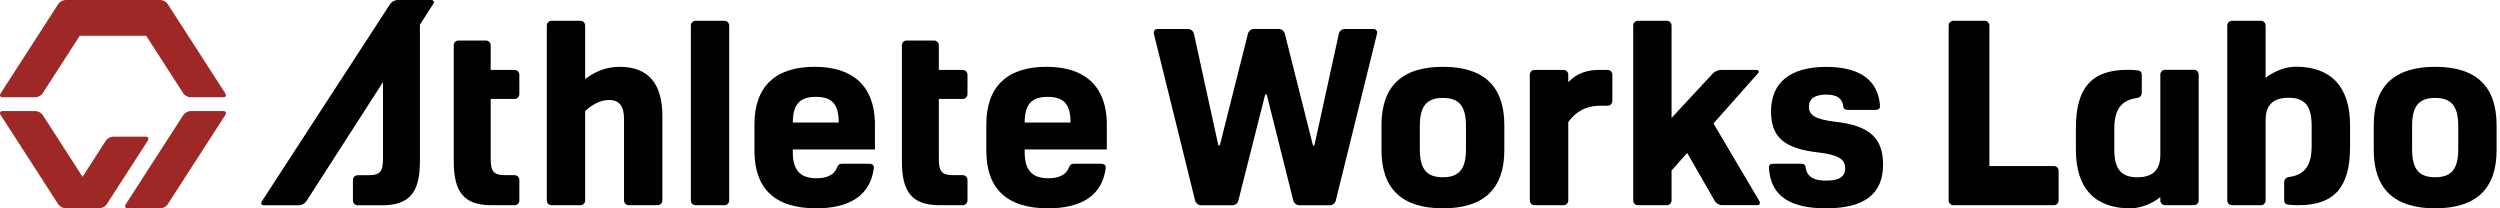
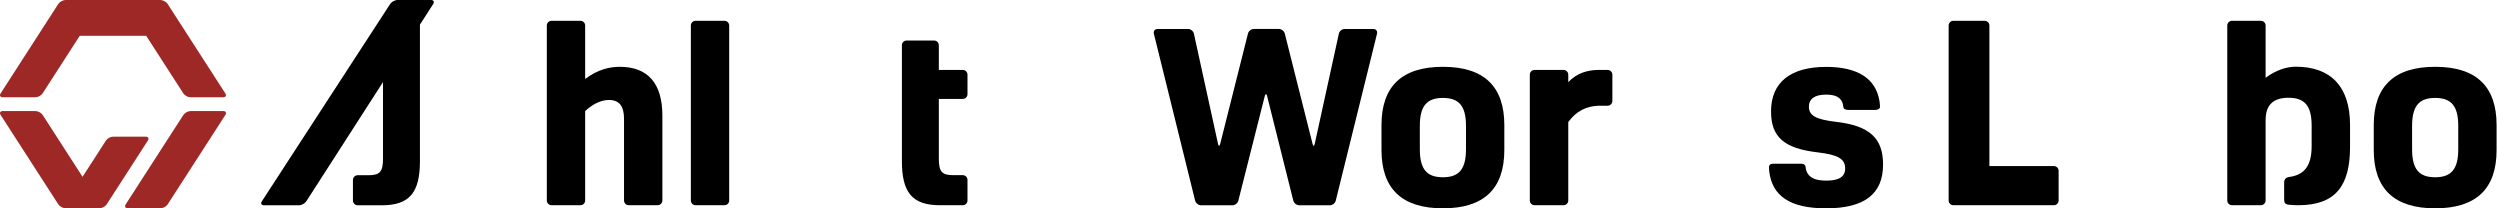
<svg xmlns="http://www.w3.org/2000/svg" width="432" height="36" viewBox="0 0 432 36" fill="none">
  <path d="M0.486 16.812H6.107C6.554 16.812 7.122 16.508 7.365 16.133L13.778 6.189H25.264L31.676 16.133C31.92 16.508 32.488 16.812 32.934 16.812H38.555C39.002 16.812 39.174 16.508 38.931 16.133L28.967 0.68C28.724 0.304 28.155 0 27.709 0H11.333C10.886 0 10.318 0.304 10.075 0.68L0.111 16.133C-0.133 16.508 0.04 16.812 0.486 16.812Z" fill="#9E2826" />
  <path d="M38.565 19.188H32.944C32.497 19.188 31.929 19.492 31.685 19.867L21.722 35.31C21.478 35.685 21.651 35.99 22.097 35.99H27.718C28.165 35.99 28.733 35.685 28.976 35.31L38.94 19.867C39.184 19.492 39.011 19.188 38.565 19.188Z" fill="#9E2826" />
  <path d="M25.182 23.611H19.561C19.115 23.611 18.547 23.916 18.303 24.291L14.265 30.551L7.376 19.867C7.132 19.492 6.564 19.188 6.117 19.188H0.486C0.04 19.188 -0.133 19.492 0.111 19.867L10.075 35.31C10.318 35.685 10.886 35.99 11.333 35.99H17.177C17.623 35.99 18.192 35.685 18.435 35.31L25.548 24.291C25.791 23.916 25.619 23.611 25.172 23.611H25.182Z" fill="#9E2826" />
  <path d="M74.472 0H68.688C68.231 0 67.663 0.315 67.42 0.69L45.25 34.782C45.007 35.157 45.169 35.472 45.625 35.472H51.663C52.119 35.472 52.687 35.157 52.931 34.782L66.182 14.185V27.456C66.182 29.648 65.644 30.277 63.716 30.277H61.809C61.352 30.277 60.987 30.642 60.987 31.099V34.65C60.987 35.106 61.352 35.472 61.809 35.472H65.999C70.788 35.472 72.564 33.229 72.564 27.862V4.261L74.857 0.69C75.101 0.315 74.928 0 74.482 0L74.472 0Z" fill="black" />
  <path d="M120.202 3.592H125.184C125.64 3.592 126.005 3.957 126.005 4.414V34.64C126.005 35.096 125.64 35.462 125.184 35.462H120.202C119.745 35.462 119.38 35.096 119.38 34.64V4.414C119.38 3.957 119.745 3.592 120.202 3.592Z" fill="black" />
-   <path d="M140.759 11.545C133.95 11.545 130.369 14.995 130.369 21.488V26.054C130.369 32.639 133.95 35.998 141.032 35.998C146.572 35.998 149.9 33.958 150.814 30.042C150.925 29.626 150.956 29.301 150.986 29.108C151.067 28.56 150.803 28.297 150.103 28.297H145.466C145.01 28.297 144.817 28.51 144.574 29.078C144.492 29.281 144.401 29.474 144.137 29.768C143.528 30.437 142.494 30.803 141.073 30.803C138.202 30.803 136.994 29.321 136.994 26.277V25.831H151.189V21.093C151.016 14.914 147.445 11.545 140.759 11.545ZM137.004 21.174C137.004 18.039 138.171 16.74 140.992 16.74C143.813 16.74 144.929 18.039 144.929 21.174H137.004Z" fill="black" />
-   <path d="M180.828 11.545C174.02 11.545 170.438 14.995 170.438 21.488V26.054C170.438 32.639 174.02 35.998 181.102 35.998C186.642 35.998 189.97 33.958 190.883 30.042C190.995 29.626 191.025 29.301 191.056 29.108C191.137 28.56 190.873 28.297 190.173 28.297H185.536C185.08 28.297 184.887 28.51 184.643 29.078C184.562 29.281 184.471 29.474 184.207 29.768C183.598 30.437 182.563 30.803 181.143 30.803C178.271 30.803 177.064 29.321 177.064 26.277V25.831H191.259V21.093C191.086 14.914 187.515 11.545 180.828 11.545ZM177.064 21.174C177.064 18.039 178.231 16.74 181.052 16.74C183.872 16.74 184.988 18.039 184.988 21.174H177.064Z" fill="black" />
  <path d="M107.122 11.546C105.367 11.546 103.368 11.963 101.115 13.647V4.414C101.115 3.957 100.75 3.592 100.293 3.592H95.312C94.855 3.592 94.49 3.957 94.49 4.414V34.64C94.49 35.096 94.855 35.462 95.312 35.462H100.293C100.75 35.462 101.115 35.096 101.115 34.64V19.187C102.789 17.645 104.22 17.279 105.235 17.279C107.031 17.279 107.832 18.355 107.832 20.546V34.64C107.832 35.096 108.197 35.462 108.654 35.462H113.636C114.092 35.462 114.458 35.096 114.458 34.64V19.968C114.458 14.418 111.952 11.546 107.112 11.546H107.122Z" fill="black" />
-   <path d="M88.921 12.084H84.791V7.823C84.791 7.366 84.426 7.001 83.969 7.001H79.231C78.774 7.001 78.409 7.366 78.409 7.823V27.852C78.409 33.229 80.175 35.462 84.974 35.462H88.921C89.377 35.462 89.743 35.096 89.743 34.64V31.088C89.743 30.632 89.377 30.267 88.921 30.267H87.257C85.329 30.267 84.791 29.637 84.791 27.446V17.097H88.921C89.377 17.097 89.743 16.731 89.743 16.275V12.906C89.743 12.45 89.377 12.084 88.921 12.084Z" fill="black" />
  <path d="M166.36 12.084H162.23V7.823C162.23 7.366 161.865 7.001 161.408 7.001H156.67C156.213 7.001 155.848 7.366 155.848 7.823V27.852C155.848 33.229 157.614 35.462 162.413 35.462H166.36C166.816 35.462 167.182 35.096 167.182 34.64V31.088C167.182 30.632 166.816 30.267 166.36 30.267H164.696C162.768 30.267 162.23 29.637 162.23 27.446V17.097H166.36C166.816 17.097 167.182 16.731 167.182 16.275V12.906C167.182 12.45 166.816 12.084 166.36 12.084Z" fill="black" />
  <path d="M237.333 5.012H232.351C231.894 5.012 231.448 5.377 231.356 5.814L227.186 24.858C227.085 25.305 226.923 25.305 226.811 24.858L222.012 5.804C221.9 5.367 221.443 5.002 220.987 5.002H216.675C216.218 5.002 215.762 5.357 215.65 5.804L210.851 24.858C210.739 25.295 210.567 25.295 210.475 24.858L206.305 5.814C206.204 5.367 205.757 5.012 205.311 5.012H200.014C199.558 5.012 199.284 5.367 199.385 5.814L206.518 34.67C206.63 35.106 207.086 35.471 207.533 35.471H212.961C213.418 35.471 213.874 35.116 213.986 34.67L218.552 16.599C218.663 16.163 218.846 16.163 218.958 16.599L223.483 34.67C223.595 35.106 224.051 35.471 224.508 35.471H229.804C230.261 35.471 230.717 35.116 230.819 34.67L237.952 5.814C238.063 5.377 237.779 5.012 237.323 5.012H237.333Z" fill="black" />
  <path d="M249.335 11.545C242.263 11.545 238.722 14.903 238.722 21.62V25.922C238.722 32.639 242.263 35.998 249.335 35.998C256.407 35.998 259.948 32.639 259.948 25.922V21.62C259.948 14.903 256.407 11.545 249.335 11.545ZM253.322 25.79C253.322 29.189 252.155 30.63 249.335 30.63C246.514 30.63 245.347 29.2 245.347 25.79V21.762C245.347 18.363 246.514 16.922 249.335 16.922C252.155 16.922 253.322 18.353 253.322 21.762V25.79Z" fill="black" />
-   <path d="M296.079 21.338L303.75 12.703C304.054 12.368 303.922 12.084 303.476 12.084H297.368C296.911 12.084 296.292 12.358 295.988 12.683L288.845 20.374V4.414C288.845 3.957 288.48 3.592 288.023 3.592H283.041C282.585 3.592 282.219 3.957 282.219 4.414V34.64C282.219 35.096 282.585 35.462 283.041 35.462H288.023C288.48 35.462 288.845 35.096 288.845 34.64V29.465L291.544 26.431L296.323 34.741C296.546 35.137 297.104 35.451 297.55 35.451H303.608C304.064 35.451 304.237 35.137 304.014 34.741L296.079 21.317V21.338Z" fill="black" />
  <path d="M317.195 21.044C313.796 20.639 312.578 19.969 312.578 18.447C312.578 17.108 313.562 16.347 315.531 16.347C316.961 16.347 317.834 16.712 318.26 17.493C318.443 17.828 318.503 18.224 318.524 18.437C318.554 18.853 318.94 18.995 319.396 18.995H324.064C324.52 18.995 324.875 18.762 324.865 18.437C324.865 18.203 324.815 17.696 324.754 17.351C324.094 13.567 320.999 11.558 315.571 11.558C309.433 11.558 306.034 14.196 306.034 19.259C306.034 23.693 308.317 25.661 314.1 26.331C317.59 26.737 318.848 27.447 318.848 29.111C318.848 30.541 317.773 31.211 315.581 31.211C313.643 31.211 312.558 30.683 312.152 29.547C312.061 29.273 312.03 29.06 312.01 28.888C311.959 28.421 311.645 28.289 311.137 28.289H306.399C305.942 28.289 305.668 28.502 305.678 28.948C305.678 29.131 305.709 29.476 305.709 29.476C306.166 33.869 309.321 36 315.541 36C322.166 36 325.393 33.535 325.393 28.431C325.393 23.906 323.11 21.714 317.195 21.044Z" fill="black" />
  <path d="M277.795 12.085C277.795 12.085 276.142 12.085 276.131 12.085C274.336 12.105 272.458 12.633 270.997 14.195V12.907C270.997 12.45 270.632 12.085 270.176 12.085H265.173C264.717 12.085 264.352 12.45 264.352 12.907V34.64C264.352 35.097 264.717 35.462 265.173 35.462H270.176C270.632 35.462 270.997 35.097 270.997 34.64V21.085C272.398 19.167 274.122 18.366 276.162 18.274H277.795C278.252 18.264 278.617 17.889 278.617 17.442V12.907C278.617 12.45 278.252 12.085 277.795 12.085Z" fill="black" />
  <path d="M354.908 28.694H343.768V4.414C343.768 3.957 343.402 3.592 342.946 3.592H337.548C337.091 3.592 336.726 3.957 336.726 4.414V34.64C336.726 35.096 337.091 35.462 337.548 35.462H354.908C355.365 35.462 355.73 35.096 355.73 34.64V29.516C355.73 29.059 355.365 28.694 354.908 28.694Z" fill="black" />
  <path d="M420.798 11.545C413.726 11.545 410.185 14.903 410.185 21.62V25.922C410.185 32.639 413.726 35.998 420.798 35.998C427.87 35.998 431.411 32.639 431.411 25.922V21.62C431.411 14.903 427.87 11.545 420.798 11.545ZM424.785 25.79C424.785 29.189 423.618 30.63 420.798 30.63C417.977 30.63 416.81 29.2 416.81 25.79V21.762C416.81 18.363 417.977 16.922 420.798 16.922C423.618 16.922 424.785 18.353 424.785 21.762V25.79Z" fill="black" />
-   <path d="M379.109 12.063H374.127C373.67 12.063 373.305 12.429 373.305 12.885V26.755C373.305 29.505 371.874 30.631 369.338 30.631C366.517 30.631 365.35 29.201 365.35 25.791V22.281C365.35 18.882 366.588 17.309 369.216 16.944C369.865 16.853 370.099 16.508 370.099 15.95V13.058C370.099 12.5 369.946 12.236 369.368 12.155C368.932 12.094 368.059 12.063 367.663 12.063C361.21 12.063 358.714 15.422 358.714 22.139V25.923C358.714 32.64 362.113 35.999 368.09 35.999C369.703 35.999 371.631 35.359 373.305 34.081V34.639C373.305 35.096 373.67 35.461 374.127 35.461H379.109C379.565 35.461 379.93 35.096 379.93 34.639V12.885C379.93 12.429 379.565 12.063 379.109 12.063Z" fill="black" />
  <path d="M396.712 11.526C395.099 11.526 393.171 12.165 391.497 13.444V4.414C391.497 3.957 391.132 3.592 390.675 3.592H385.693C385.237 3.592 384.872 3.957 384.872 4.414V34.64C384.872 35.096 385.237 35.462 385.693 35.462H390.675C391.132 35.462 391.497 35.096 391.497 34.64V20.77C391.497 18.02 392.928 16.894 395.464 16.894C398.285 16.894 399.452 18.324 399.452 21.733V25.244C399.452 28.643 398.214 30.216 395.586 30.581C394.937 30.672 394.703 31.017 394.703 31.575V34.467C394.703 35.025 394.856 35.289 395.434 35.37C395.87 35.431 396.743 35.462 397.139 35.462C403.592 35.462 406.088 32.103 406.088 25.386V21.602C406.088 14.885 402.689 11.526 396.712 11.526Z" fill="black" />
</svg>